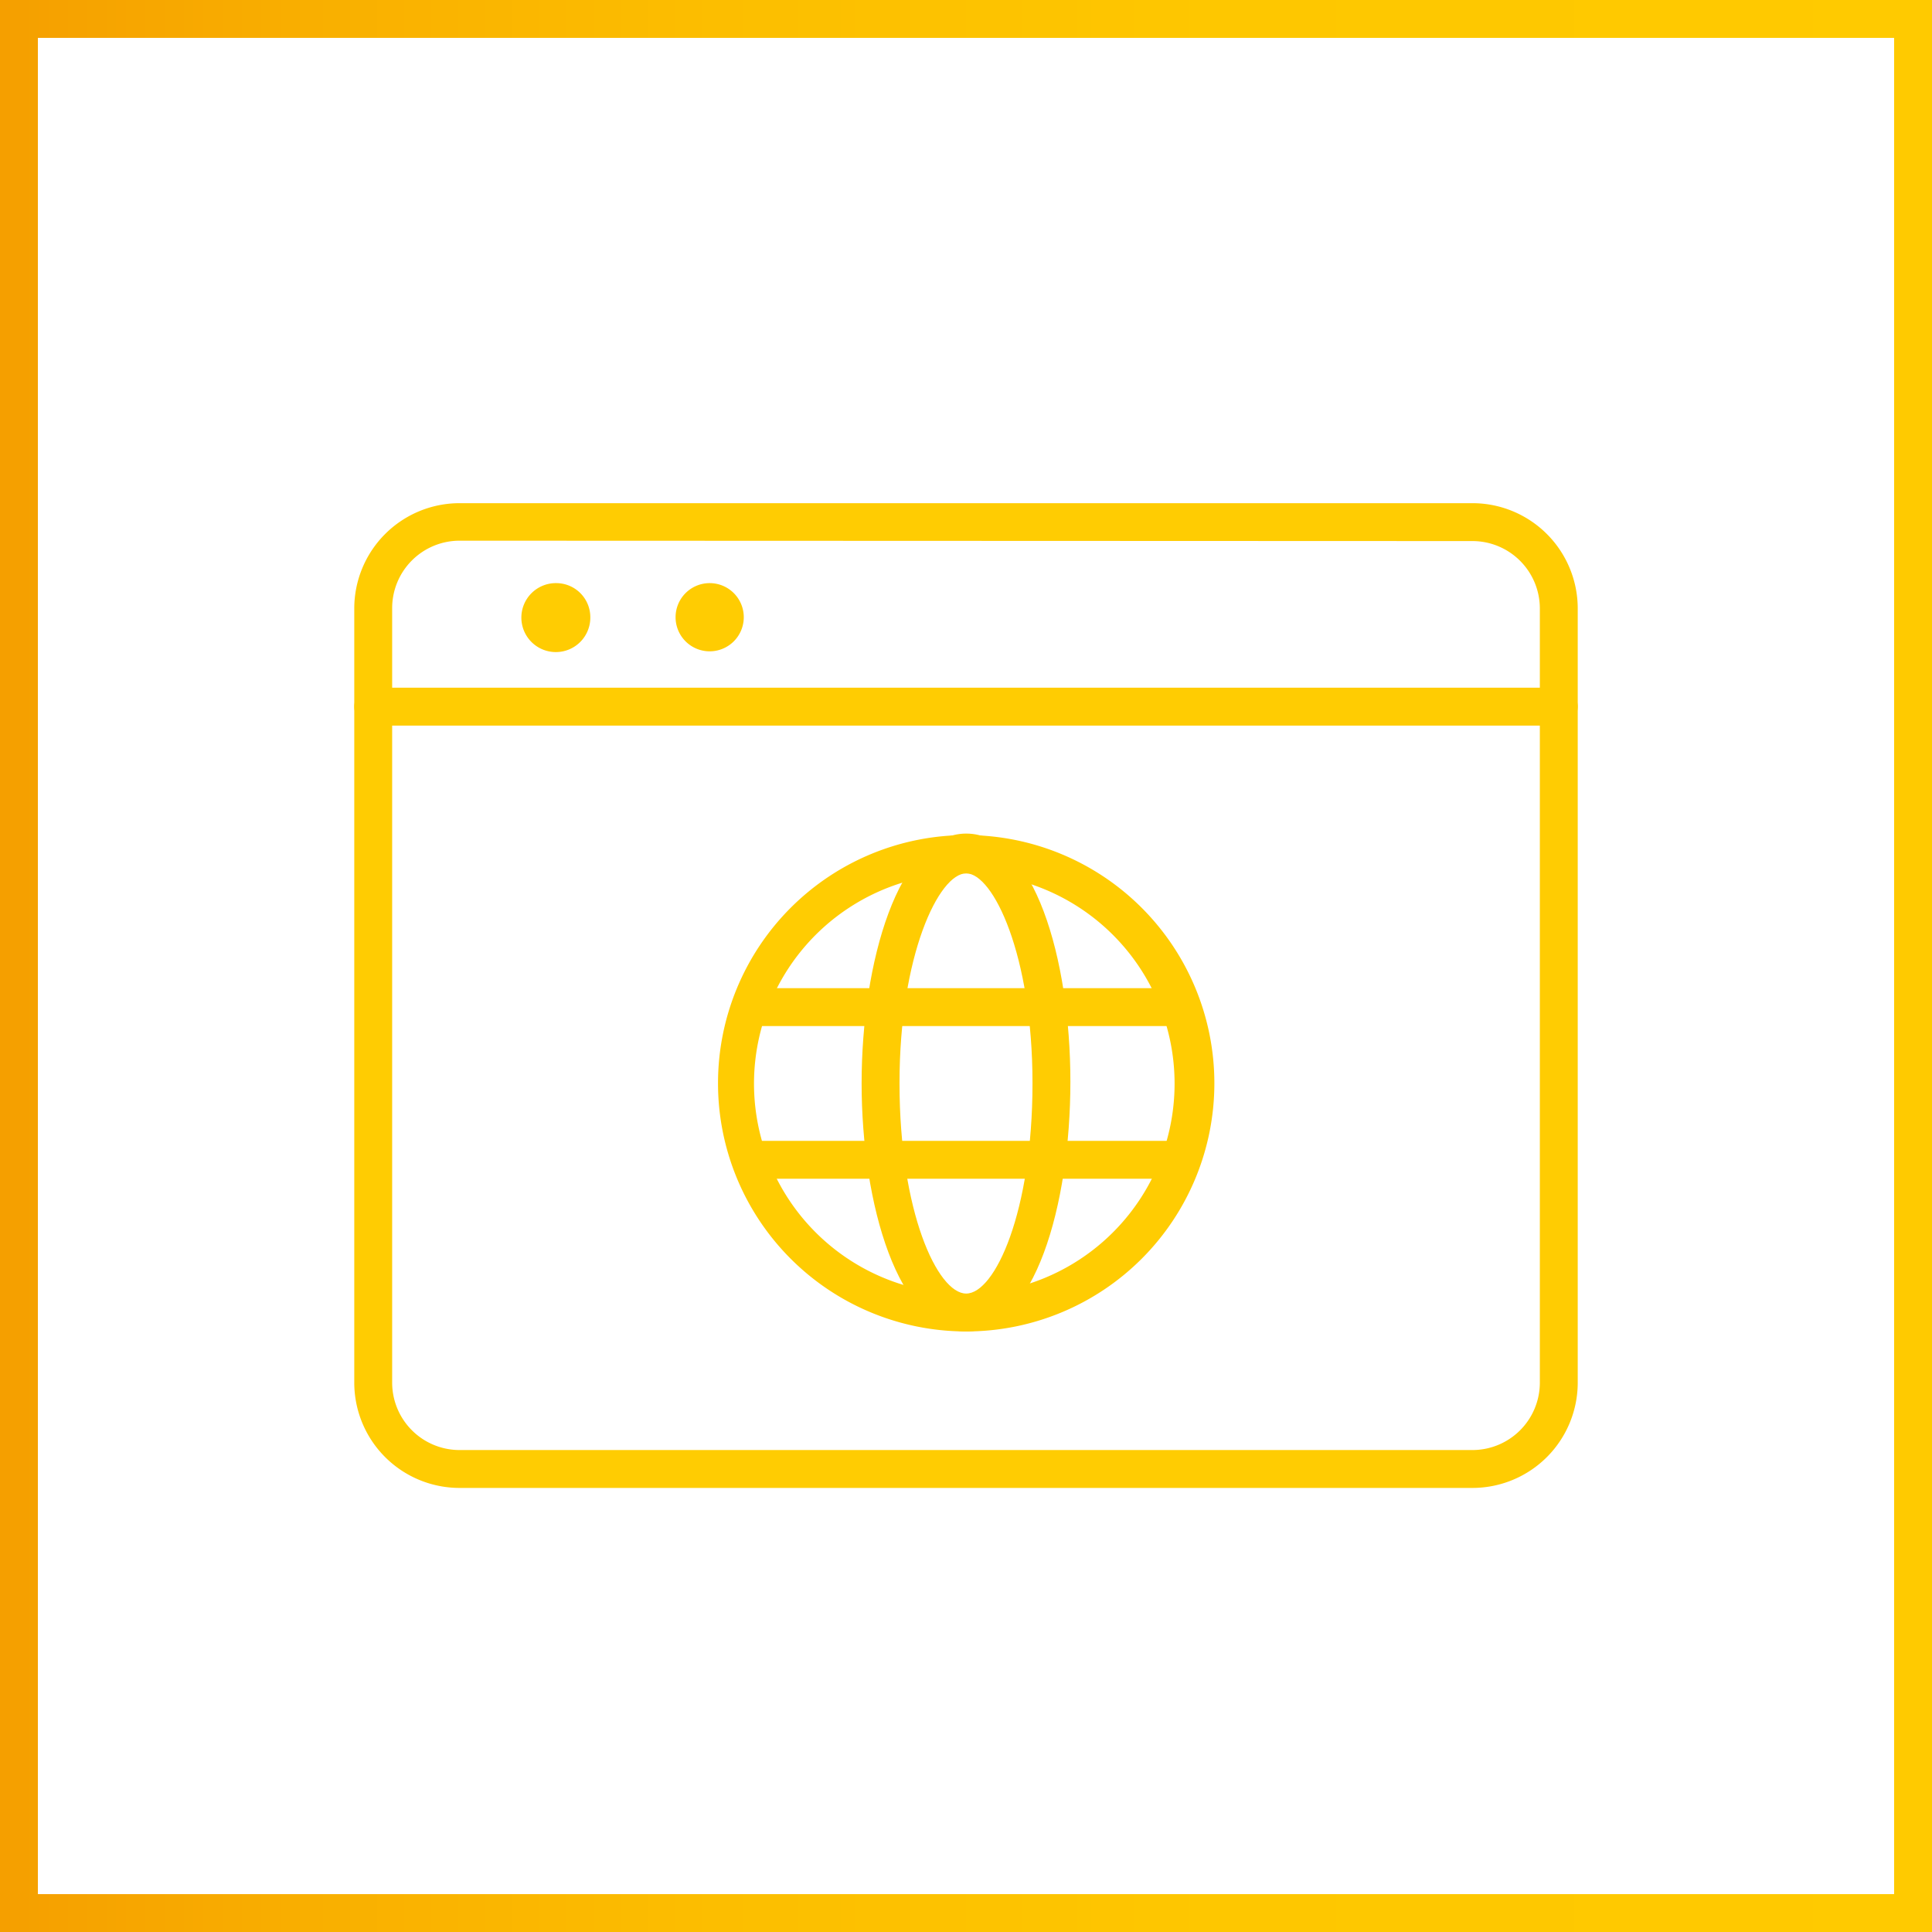
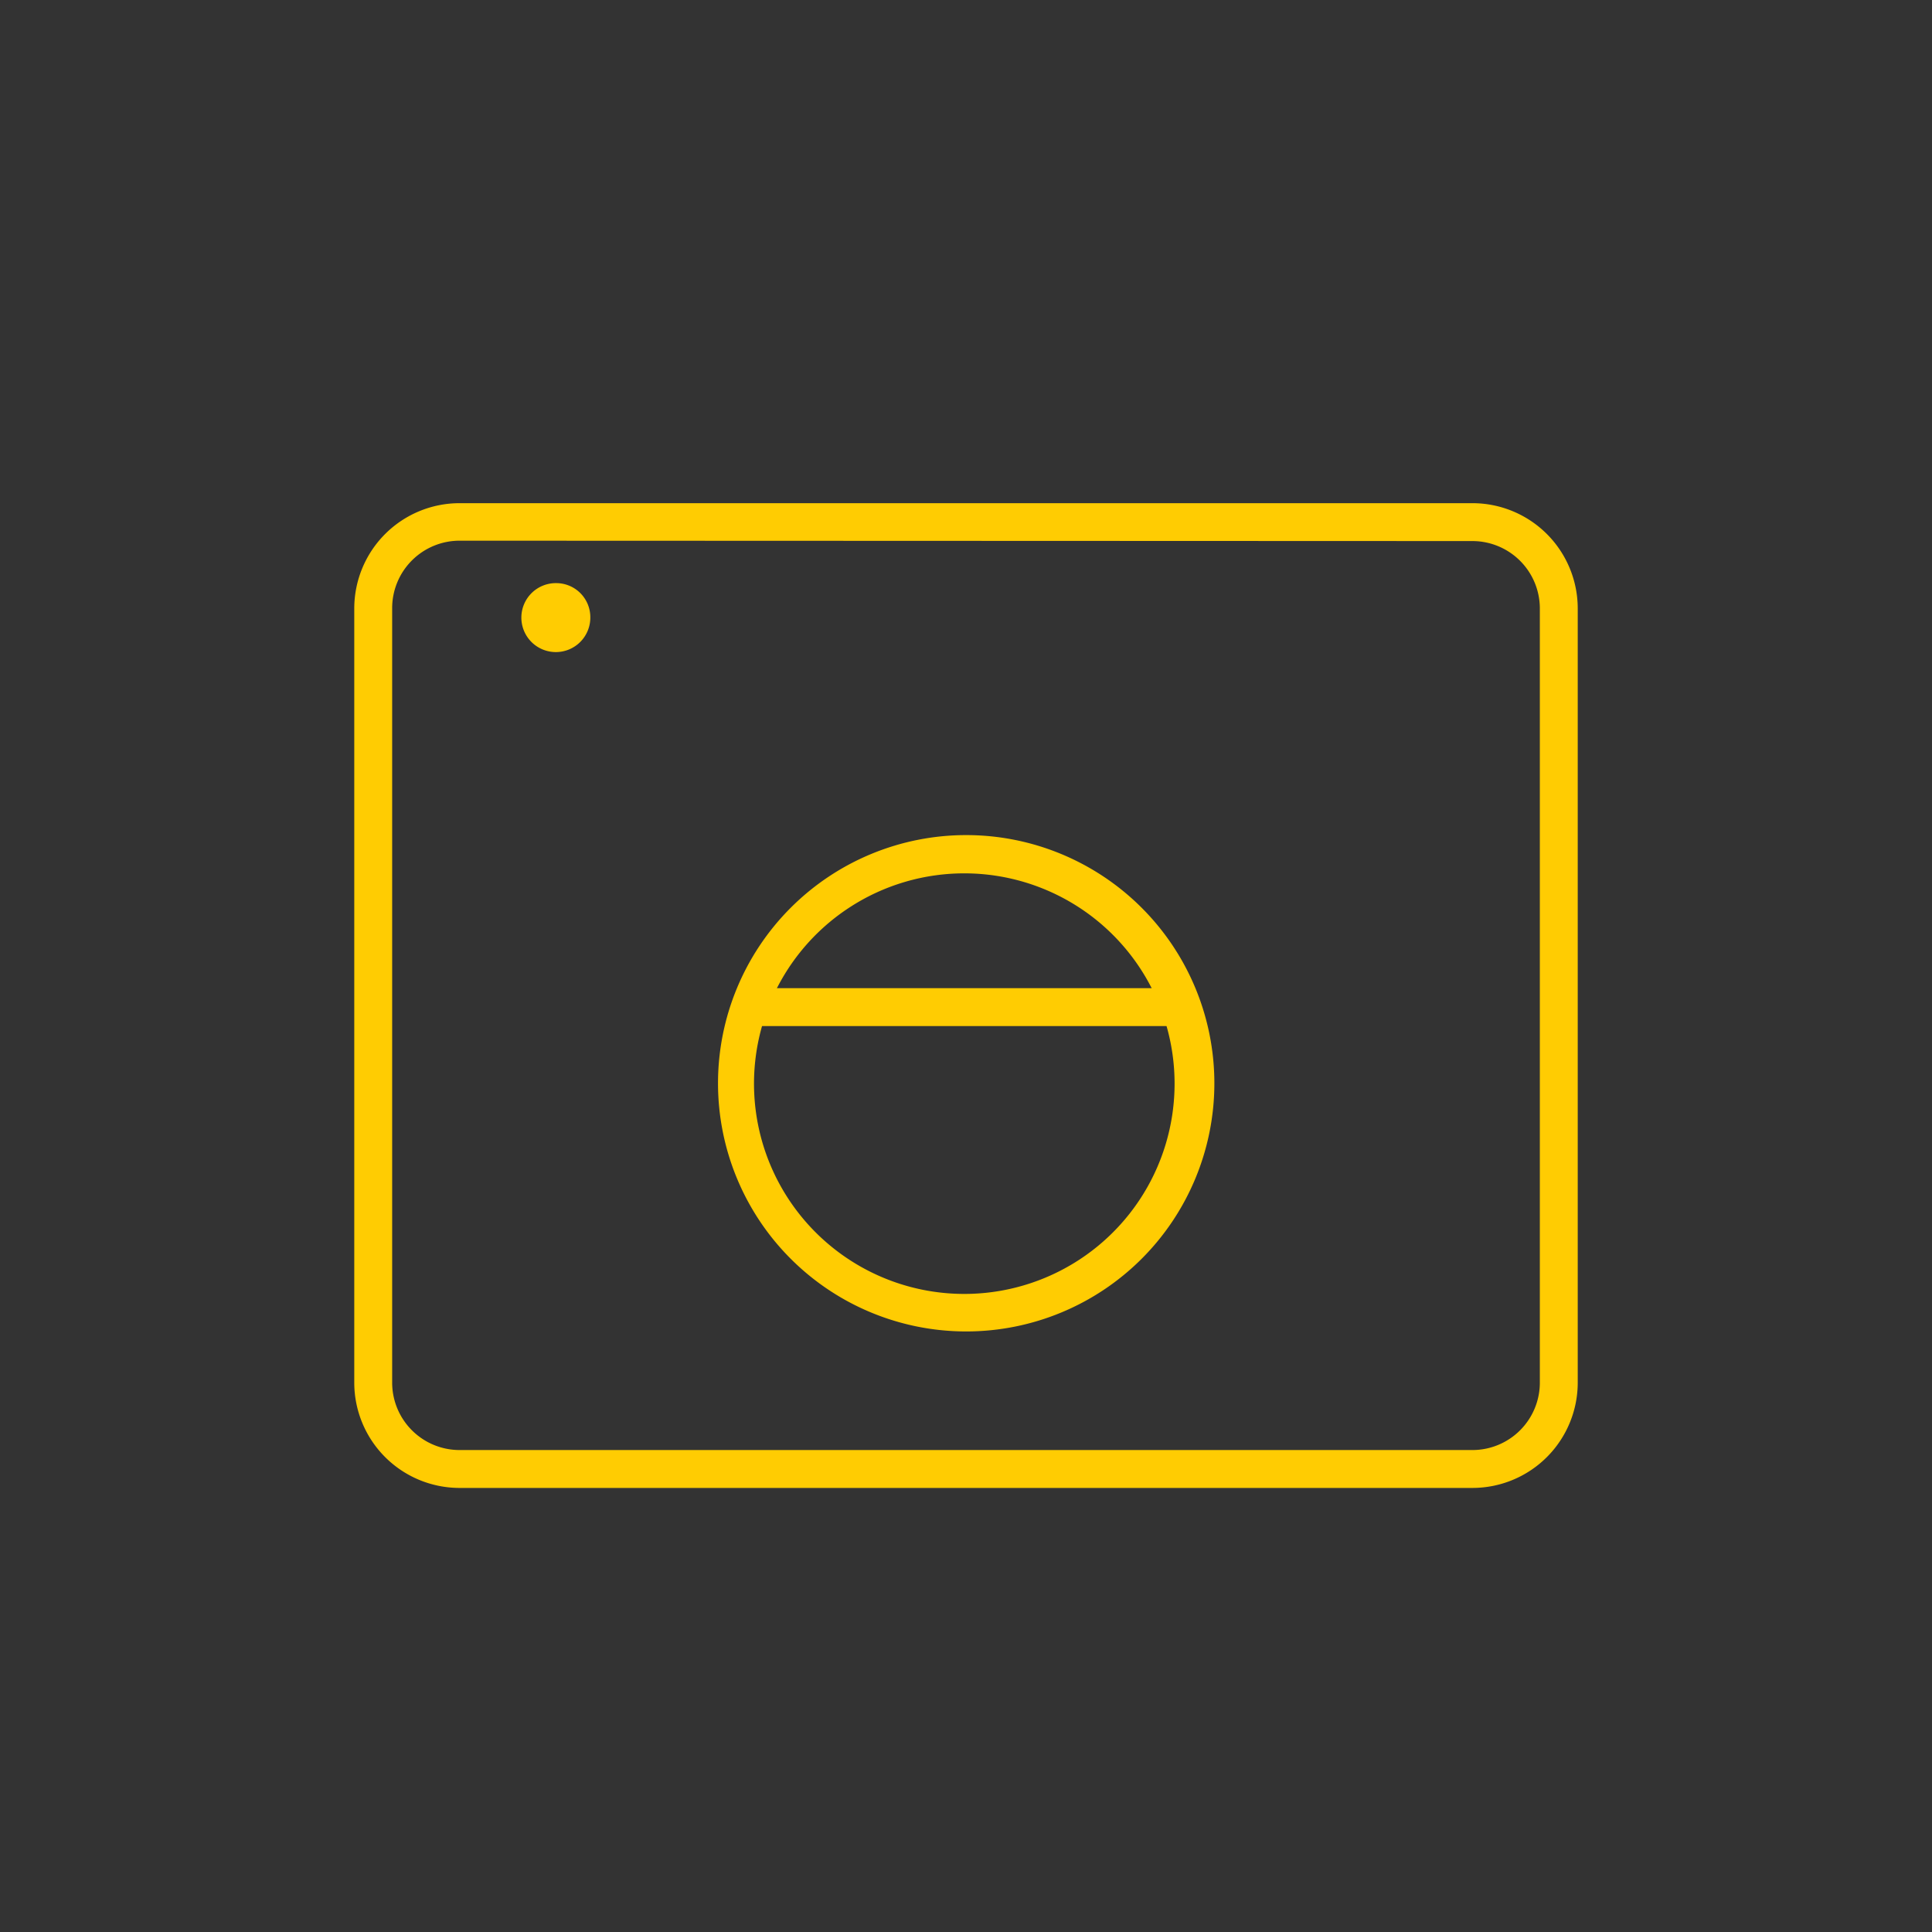
<svg xmlns="http://www.w3.org/2000/svg" viewBox="0 0 50.99 50.99">
  <rect x="0" y="0" width="50.99" height="50.99" fill="#333333" stroke="none" />
  <defs>
    <style>.cls-1{fill:#fff;stroke-miterlimit:10;stroke:url(#Degradado_sin_nombre_14);}.cls-2{fill:#ffcc02;}</style>
    <linearGradient id="Degradado_sin_nombre_14" y1="25.5" x2="50.99" y2="25.5" gradientUnits="userSpaceOnUse">
      <stop offset="0" stop-color="#f59f00" />
      <stop offset="0.16" stop-color="#f9af00" />
      <stop offset="0.37" stop-color="#fcbe00" />
      <stop offset="0.63" stop-color="#fec700" />
      <stop offset="1" stop-color="#ffca00" />
    </linearGradient>
  </defs>
  <g id="Capa_2" data-name="Capa 2">
    <g id="Capa_1-2" data-name="Capa 1">
-       <rect class="cls-1" x="0.5" y="0.5" width="49.99" height="49.99" />
      <path class="cls-2" d="M25.5,35.14a6.55,6.55,0,1,1,6.55-6.55A6.55,6.55,0,0,1,25.5,35.14Zm0-12.09A5.55,5.55,0,1,0,31,28.59,5.55,5.55,0,0,0,25.5,23.05Z" />
-       <path class="cls-2" d="M25.5,35.14c-1.79,0-2.76-3.37-2.76-6.55S23.71,22,25.5,22s2.75,3.3,2.75,6.55S27.3,35.14,25.5,35.14Zm0-12.09c-.72,0-1.76,2.16-1.76,5.54s1,5.55,1.76,5.55,1.75-2.16,1.75-5.55S26.21,23.05,25.5,23.05Z" />
-       <rect class="cls-2" x="19.81" y="30.11" width="11.37" height="1" />
      <rect class="cls-2" x="19.81" y="26.08" width="11.37" height="1" />
      <path class="cls-2" d="M38.87,39.27H12.13a2.78,2.78,0,0,1-2.78-2.78V16.06a2.78,2.78,0,0,1,2.78-2.78H38.87a2.78,2.78,0,0,1,2.77,2.78V36.49A2.78,2.78,0,0,1,38.87,39.27Zm-26.74-25a1.78,1.78,0,0,0-1.78,1.78V36.49a1.78,1.78,0,0,0,1.78,1.78H38.87a1.78,1.78,0,0,0,1.77-1.78V16.06a1.78,1.78,0,0,0-1.77-1.78Z" />
-       <path class="cls-2" d="M41.14,19.15H9.85a.5.5,0,0,1-.5-.5.5.5,0,0,1,.5-.5H41.14a.5.5,0,0,1,.5.5A.5.5,0,0,1,41.14,19.15Z" />
      <path class="cls-2" d="M15.58,16.29a.91.91,0,1,1-.9-.9A.9.9,0,0,1,15.58,16.29Z" />
-       <path class="cls-2" d="M19.63,16.29a.9.9,0,1,1-.9-.9A.9.9,0,0,1,19.63,16.29Z" />
    </g>
  </g>
</svg>